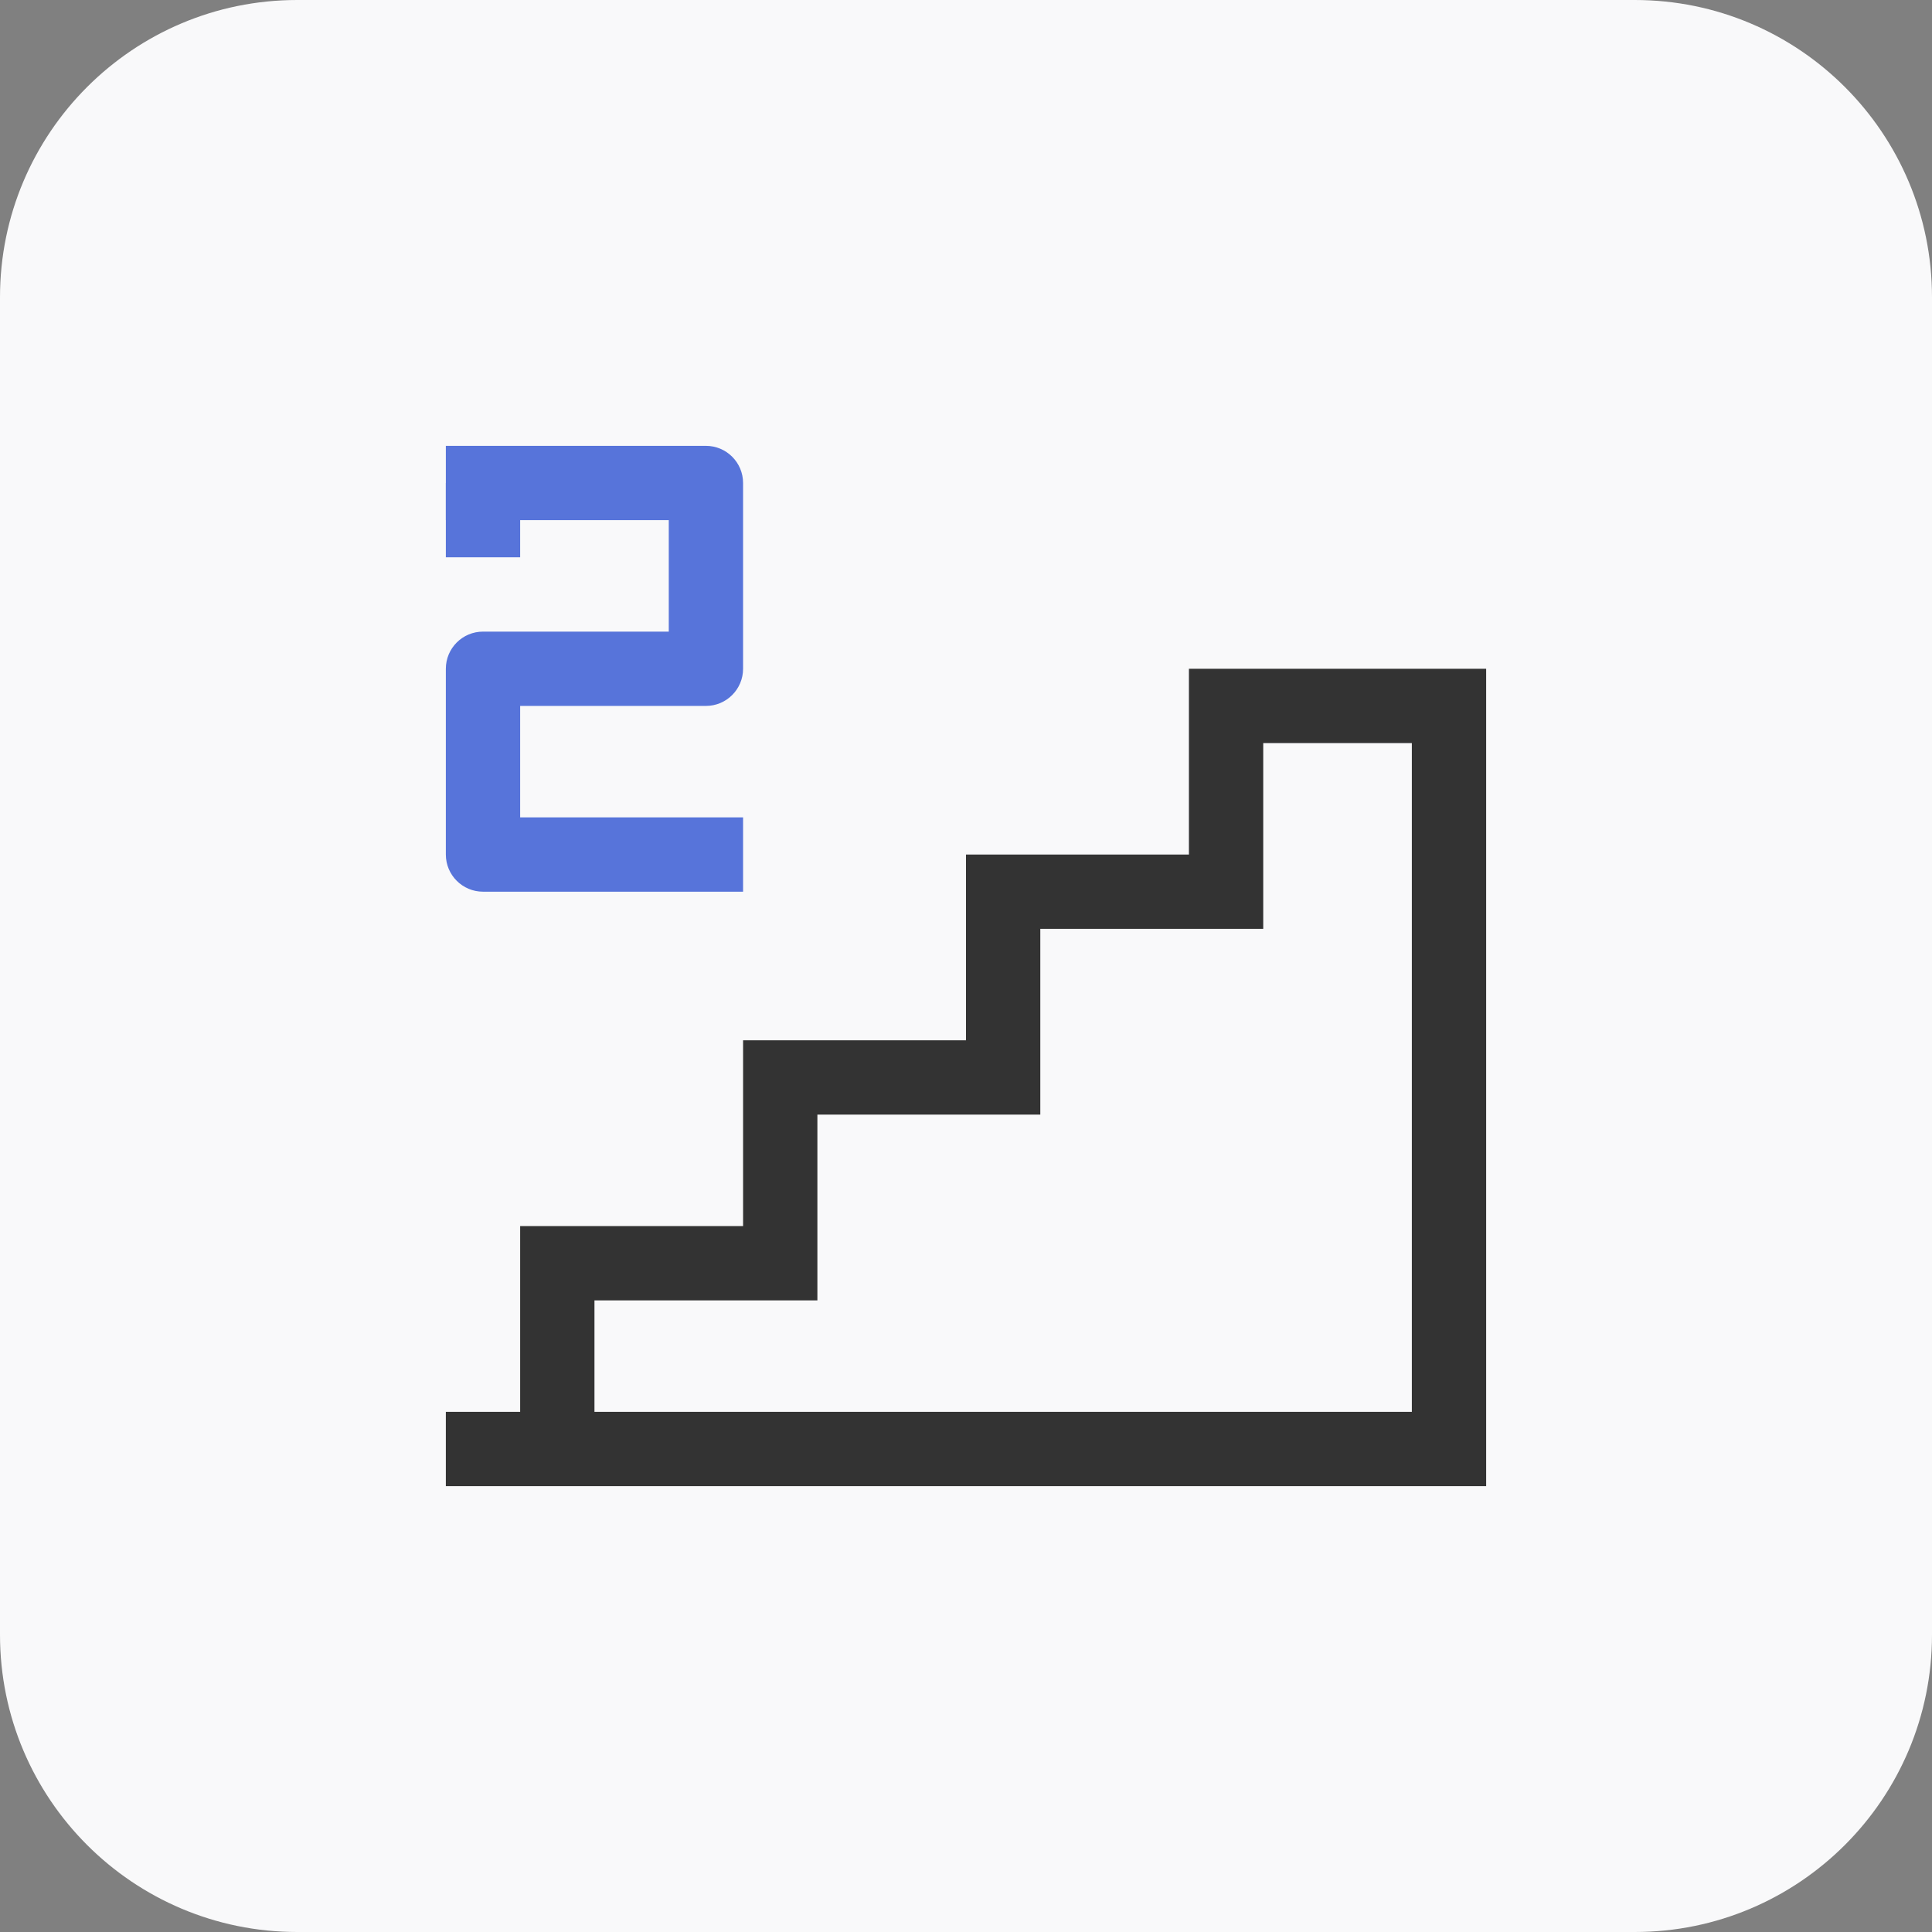
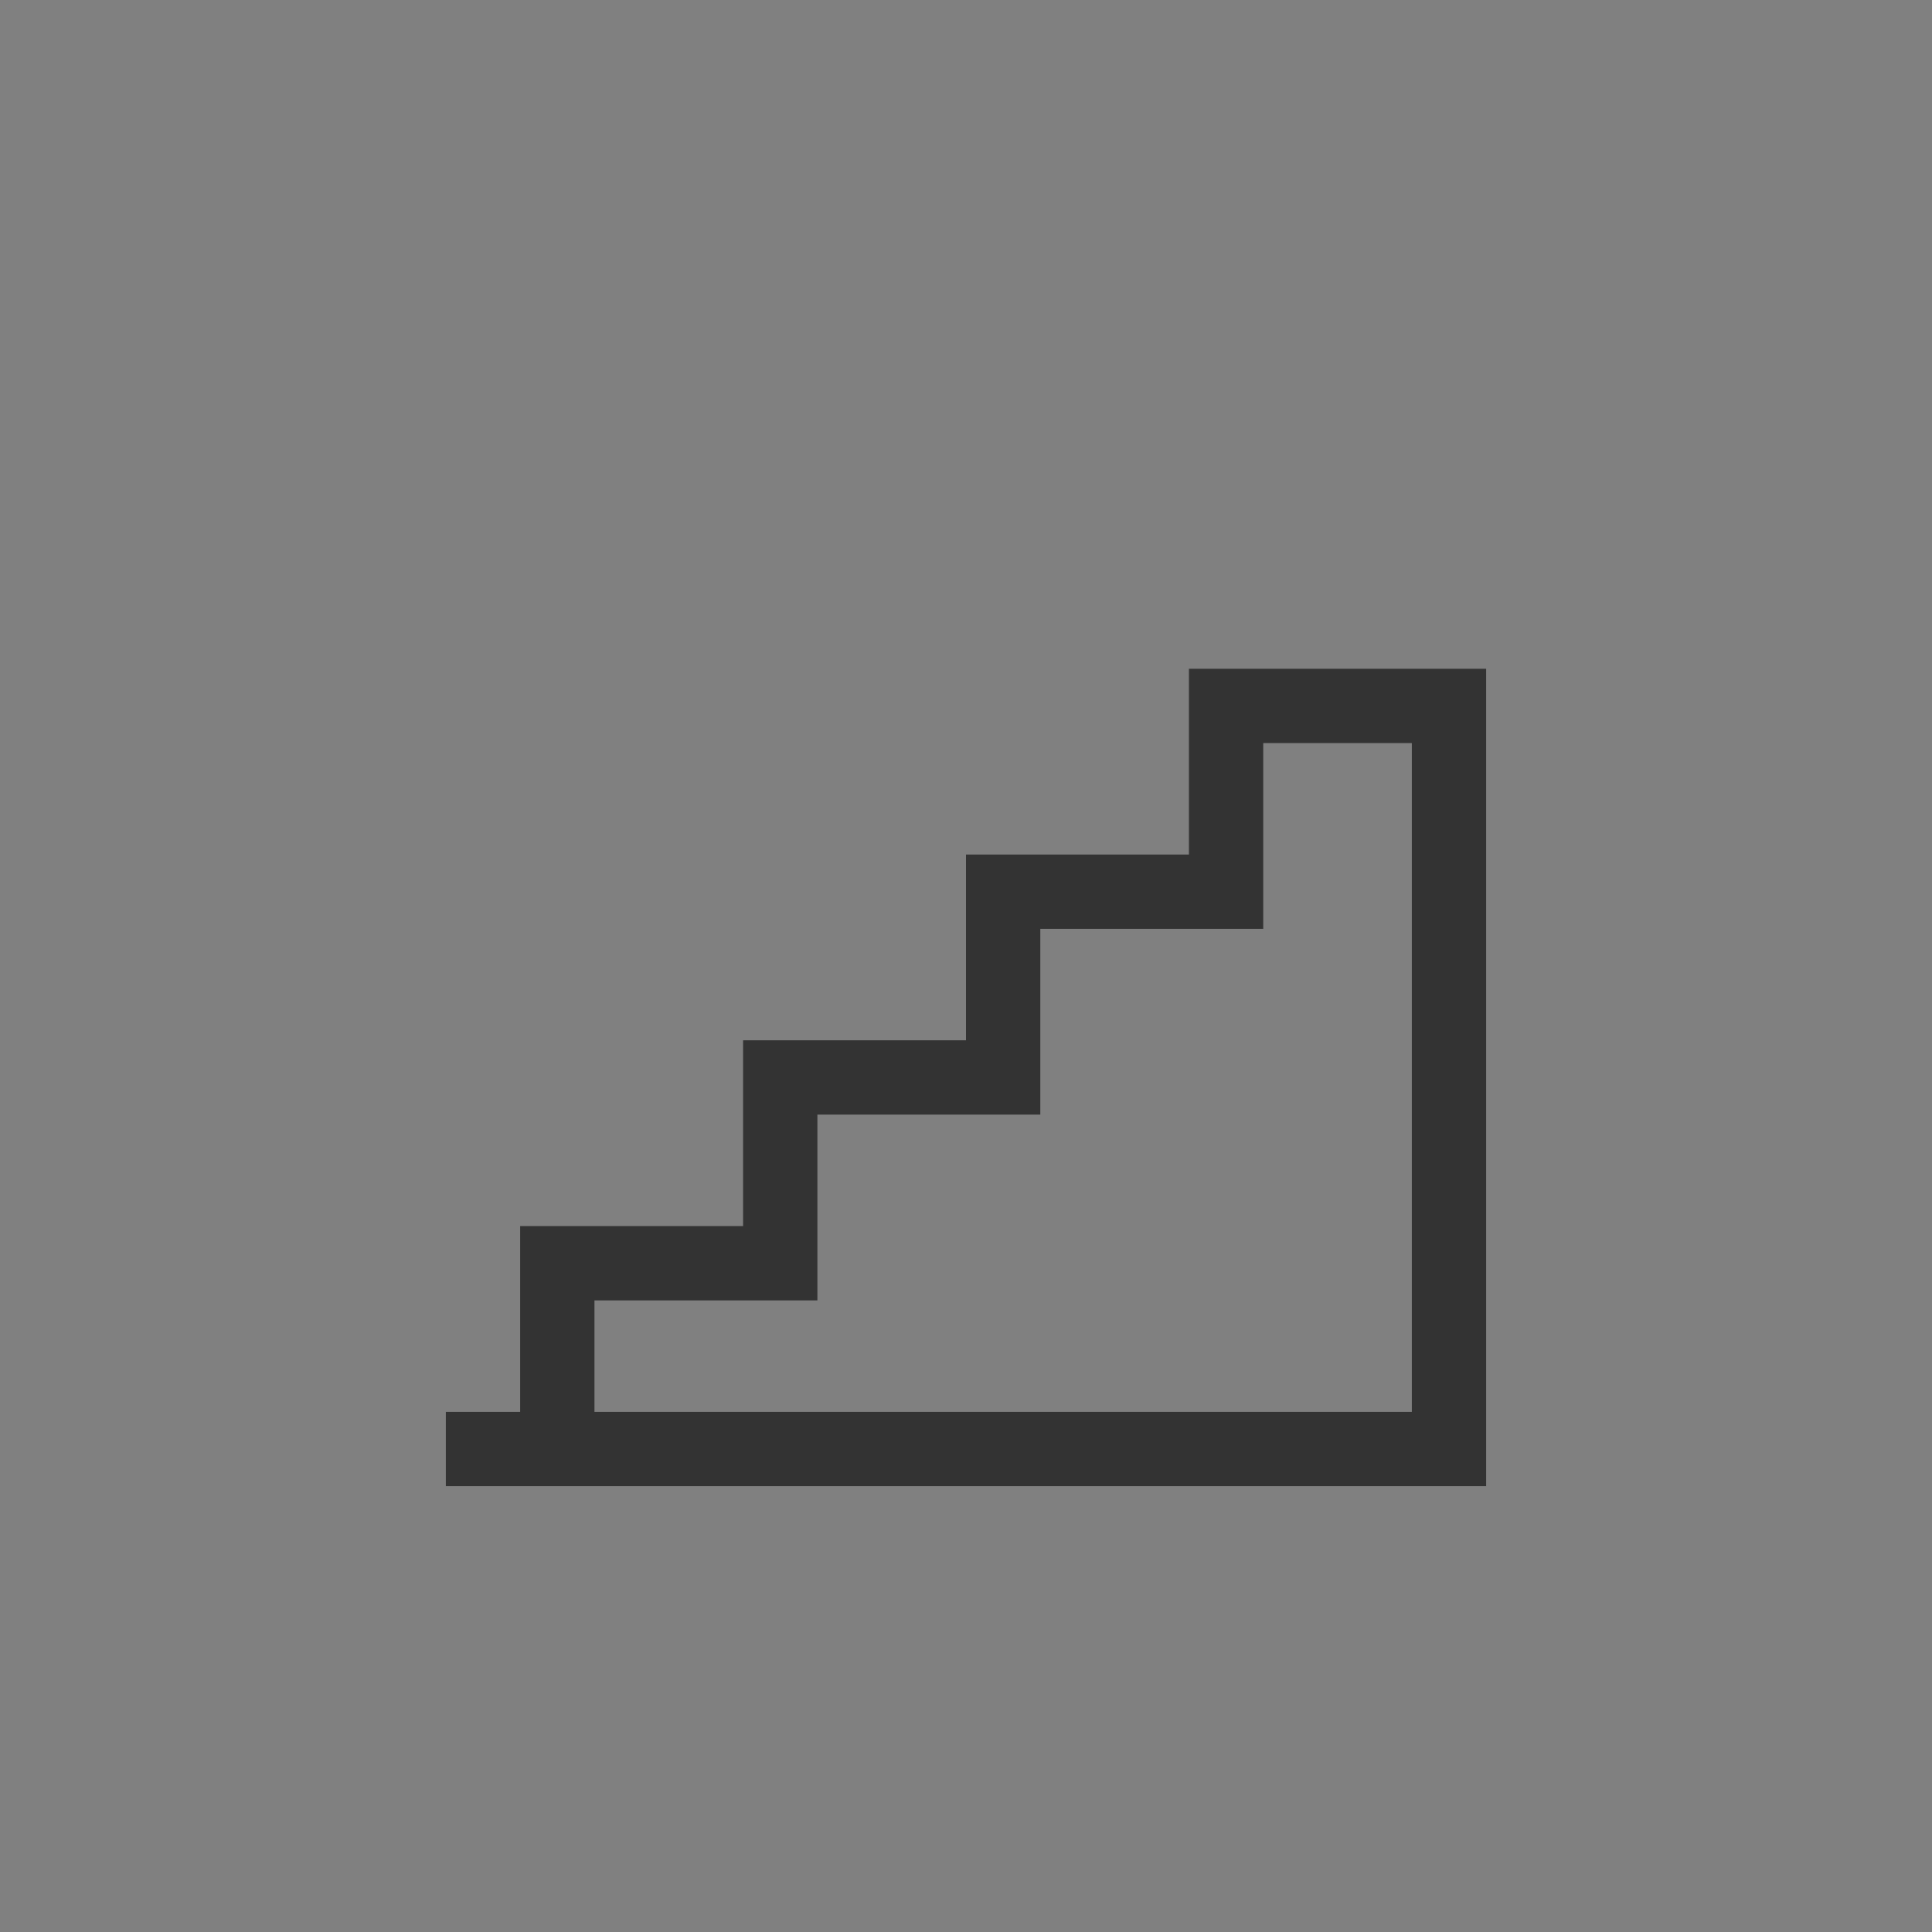
<svg xmlns="http://www.w3.org/2000/svg" width="52" height="52" viewBox="0 0 52 52" fill="none">
  <rect x="0" y="0" width="52" height="52" fill="#808080" stroke="none" />
-   <path d="M0 8C0 3.582 3.582 0 8 0H44C48.418 0 52 3.582 52 8V44C52 48.418 48.418 52 44 52H8C3.582 52 0 48.418 0 44V8Z" fill="#F9F9FA" />
-   <path fill-rule="evenodd" clip-rule="evenodd" d="M12 12H19C19.552 12 20 12.448 20 13V17V18C20 18.552 19.552 19 19 19H14V22H20V24H16H13C12.448 24 12 23.552 12 23V19V18C12 17.448 12.448 17 13 17H14H18V14H12V12Z" fill="#5774DA" />
  <path fill-rule="evenodd" clip-rule="evenodd" d="M40 40L40 38V20V18H38H34H32V20V23H28H26V25V28H22H20V30V33H16H14V35L14 38H12V40H14H16H38H40ZM32 25H28V28V30H26H22V33V35H20H16V38H38V20H34V23V25H32Z" fill="#333333" />
-   <rect x="12" y="13" width="2" height="2" fill="#5774DA" />
</svg>